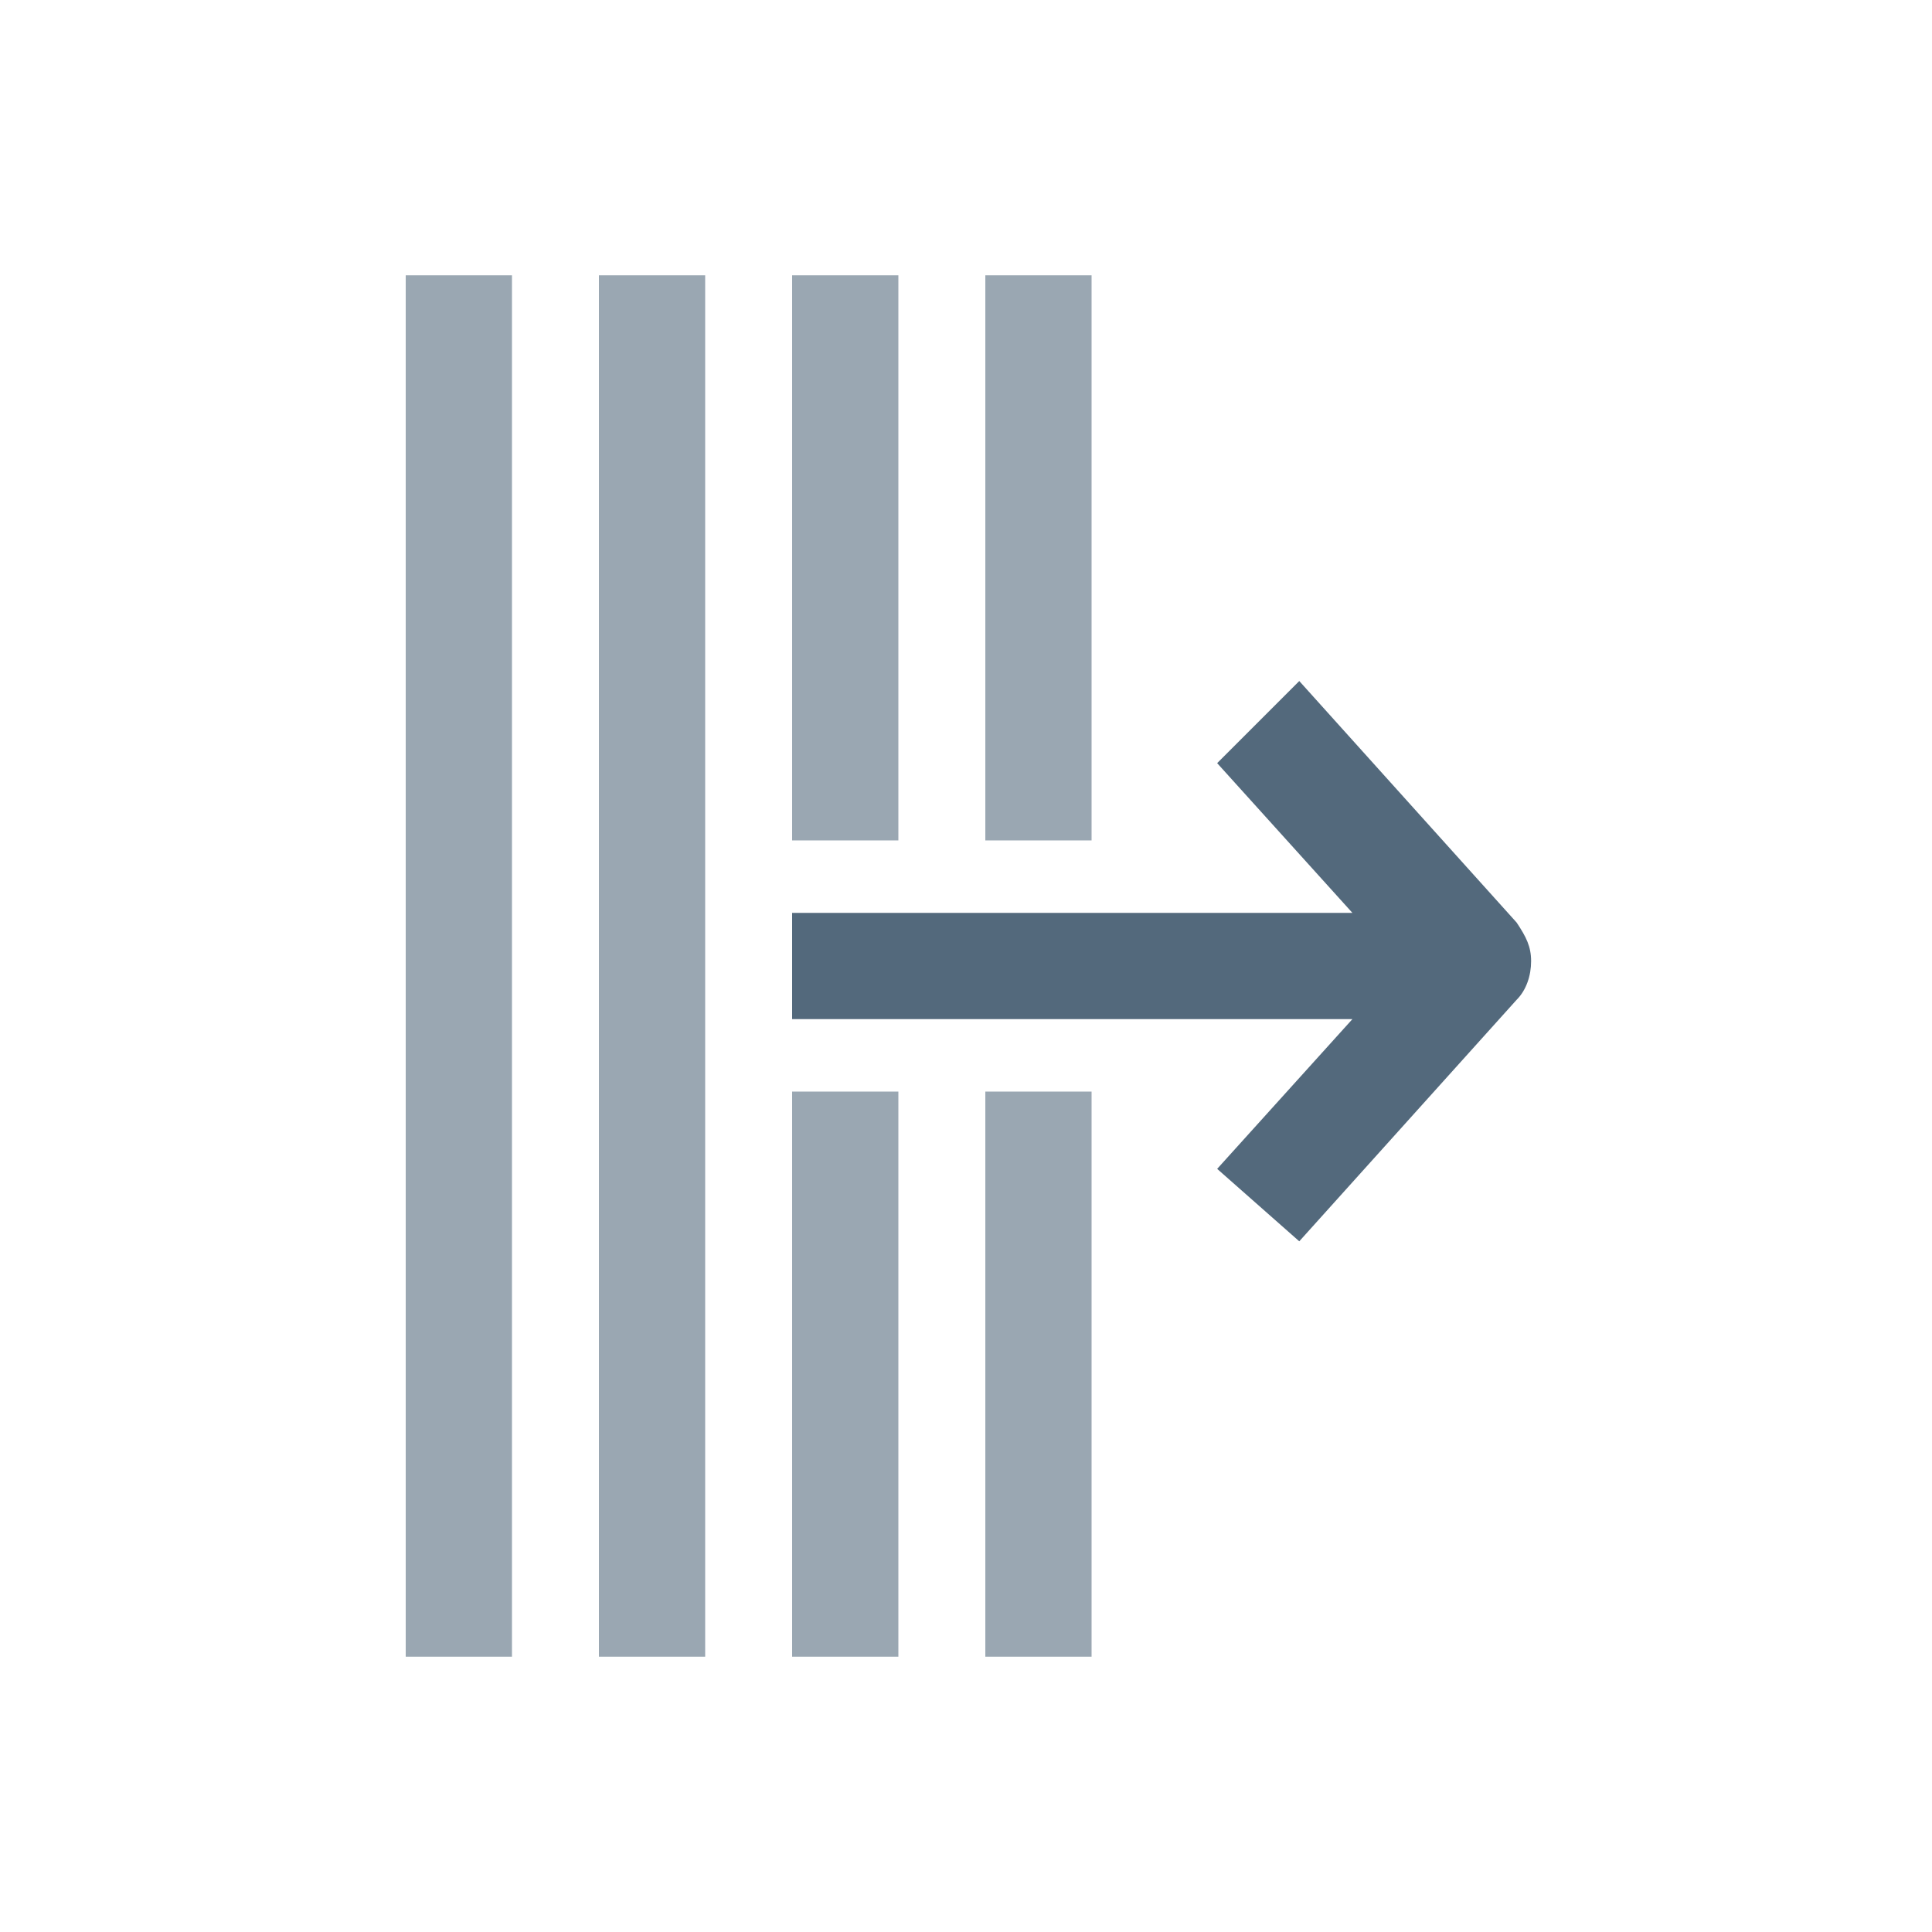
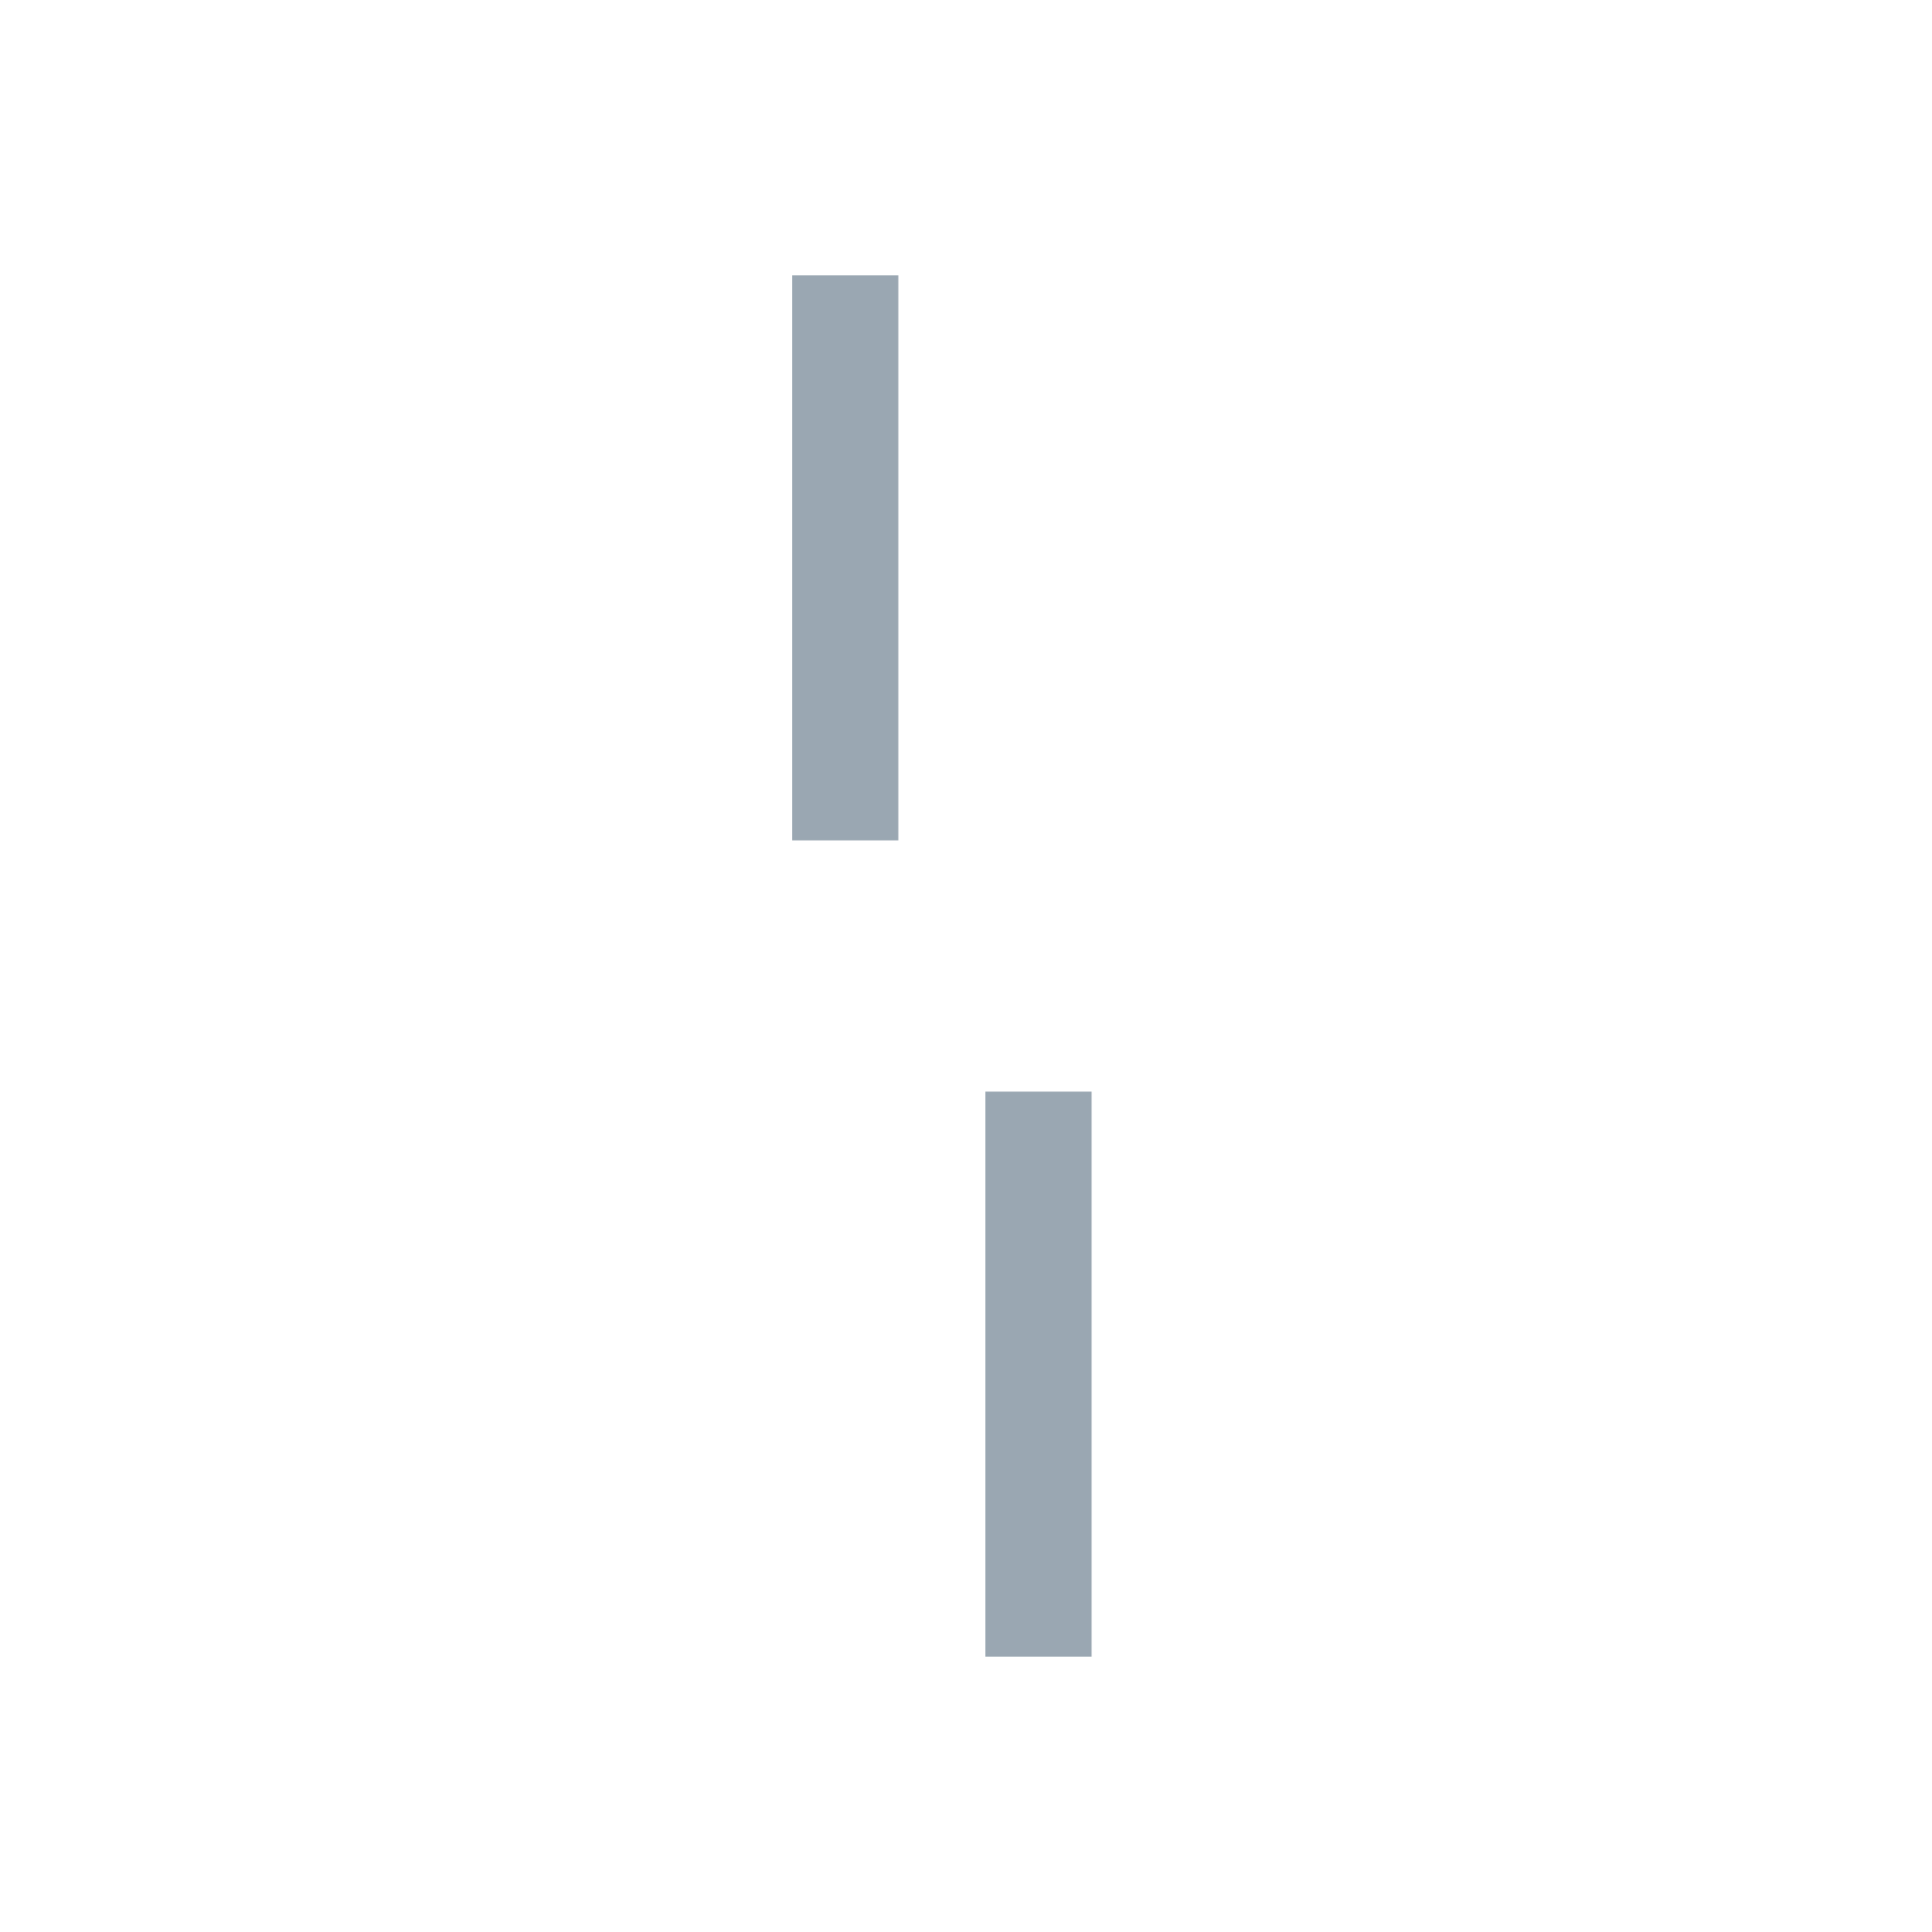
<svg xmlns="http://www.w3.org/2000/svg" xmlns:ns1="http://sodipodi.sourceforge.net/DTD/sodipodi-0.dtd" xmlns:ns2="http://www.inkscape.org/namespaces/inkscape" version="1.1" id="Layer_1" x="0px" y="0px" width="40px" height="40px" viewBox="0 0 40 40" style="enable-background:new 0 0 40 40;" xml:space="preserve" ns1:docname="window-control-vertical-close.svg" ns2:version="1.0.2 (1.0.2+r75+1)">
  <defs id="defs27">
	
	
	
	
	

		
		
	
		
		
	</defs>
  <ns1:namedview pagecolor="#ffffff" bordercolor="#666666" borderopacity="1" objecttolerance="10" gridtolerance="10" guidetolerance="10" ns2:pageopacity="0" ns2:pageshadow="2" ns2:window-width="915" ns2:window-height="480" id="namedview25" showgrid="false" ns2:zoom="6.2746327" ns2:cx="20" ns2:cy="20" ns2:window-x="0" ns2:window-y="41" ns2:window-maximized="0" ns2:current-layer="Layer_1" />
  <style type="text/css" id="style2">
	.st0{fill:#94A087;}
	.st1{opacity:0.5;fill:#94A087;}
</style>
-   <path class="st0" d="M 25.2,15.8 28,18.9 H 16.4 v 2.2 H 28 l -2.8,3.1 1.7,1.5 4.5,-5 c 0.2,-0.2 0.3,-0.5 0.3,-0.8 0,-0.3 -0.1,-0.5 -0.3,-0.8 l -4.5,-5 z" id="path4" style="stroke-width:1;fill:#375167;fill-opacity:0.859" />
-   <rect x="8.4" y="5.7" class="st1" width="2.2" height="28.6" id="rect6" style="stroke-width:1;fill:#375167;fill-opacity:1" />
-   <rect x="12.4" y="5.7" class="st1" width="2.2" height="28.6" id="rect8" style="stroke-width:1;fill:#375167;fill-opacity:1" />
-   <rect x="20.4" y="5.7" class="st1" width="2.2" height="11.7" id="rect10" style="fill:#375167;fill-opacity:1" />
  <rect x="20.4" y="22.6" class="st1" width="2.2" height="11.7" id="rect12" style="fill:#375167;fill-opacity:1" />
-   <rect x="16.4" y="22.6" class="st1" width="2.2" height="11.7" id="rect16" style="fill:#375167;fill-opacity:1" />
  <rect x="16.4" y="5.7" class="st1" width="2.2" height="11.7" id="rect18" style="fill:#375167;fill-opacity:1" />
</svg>